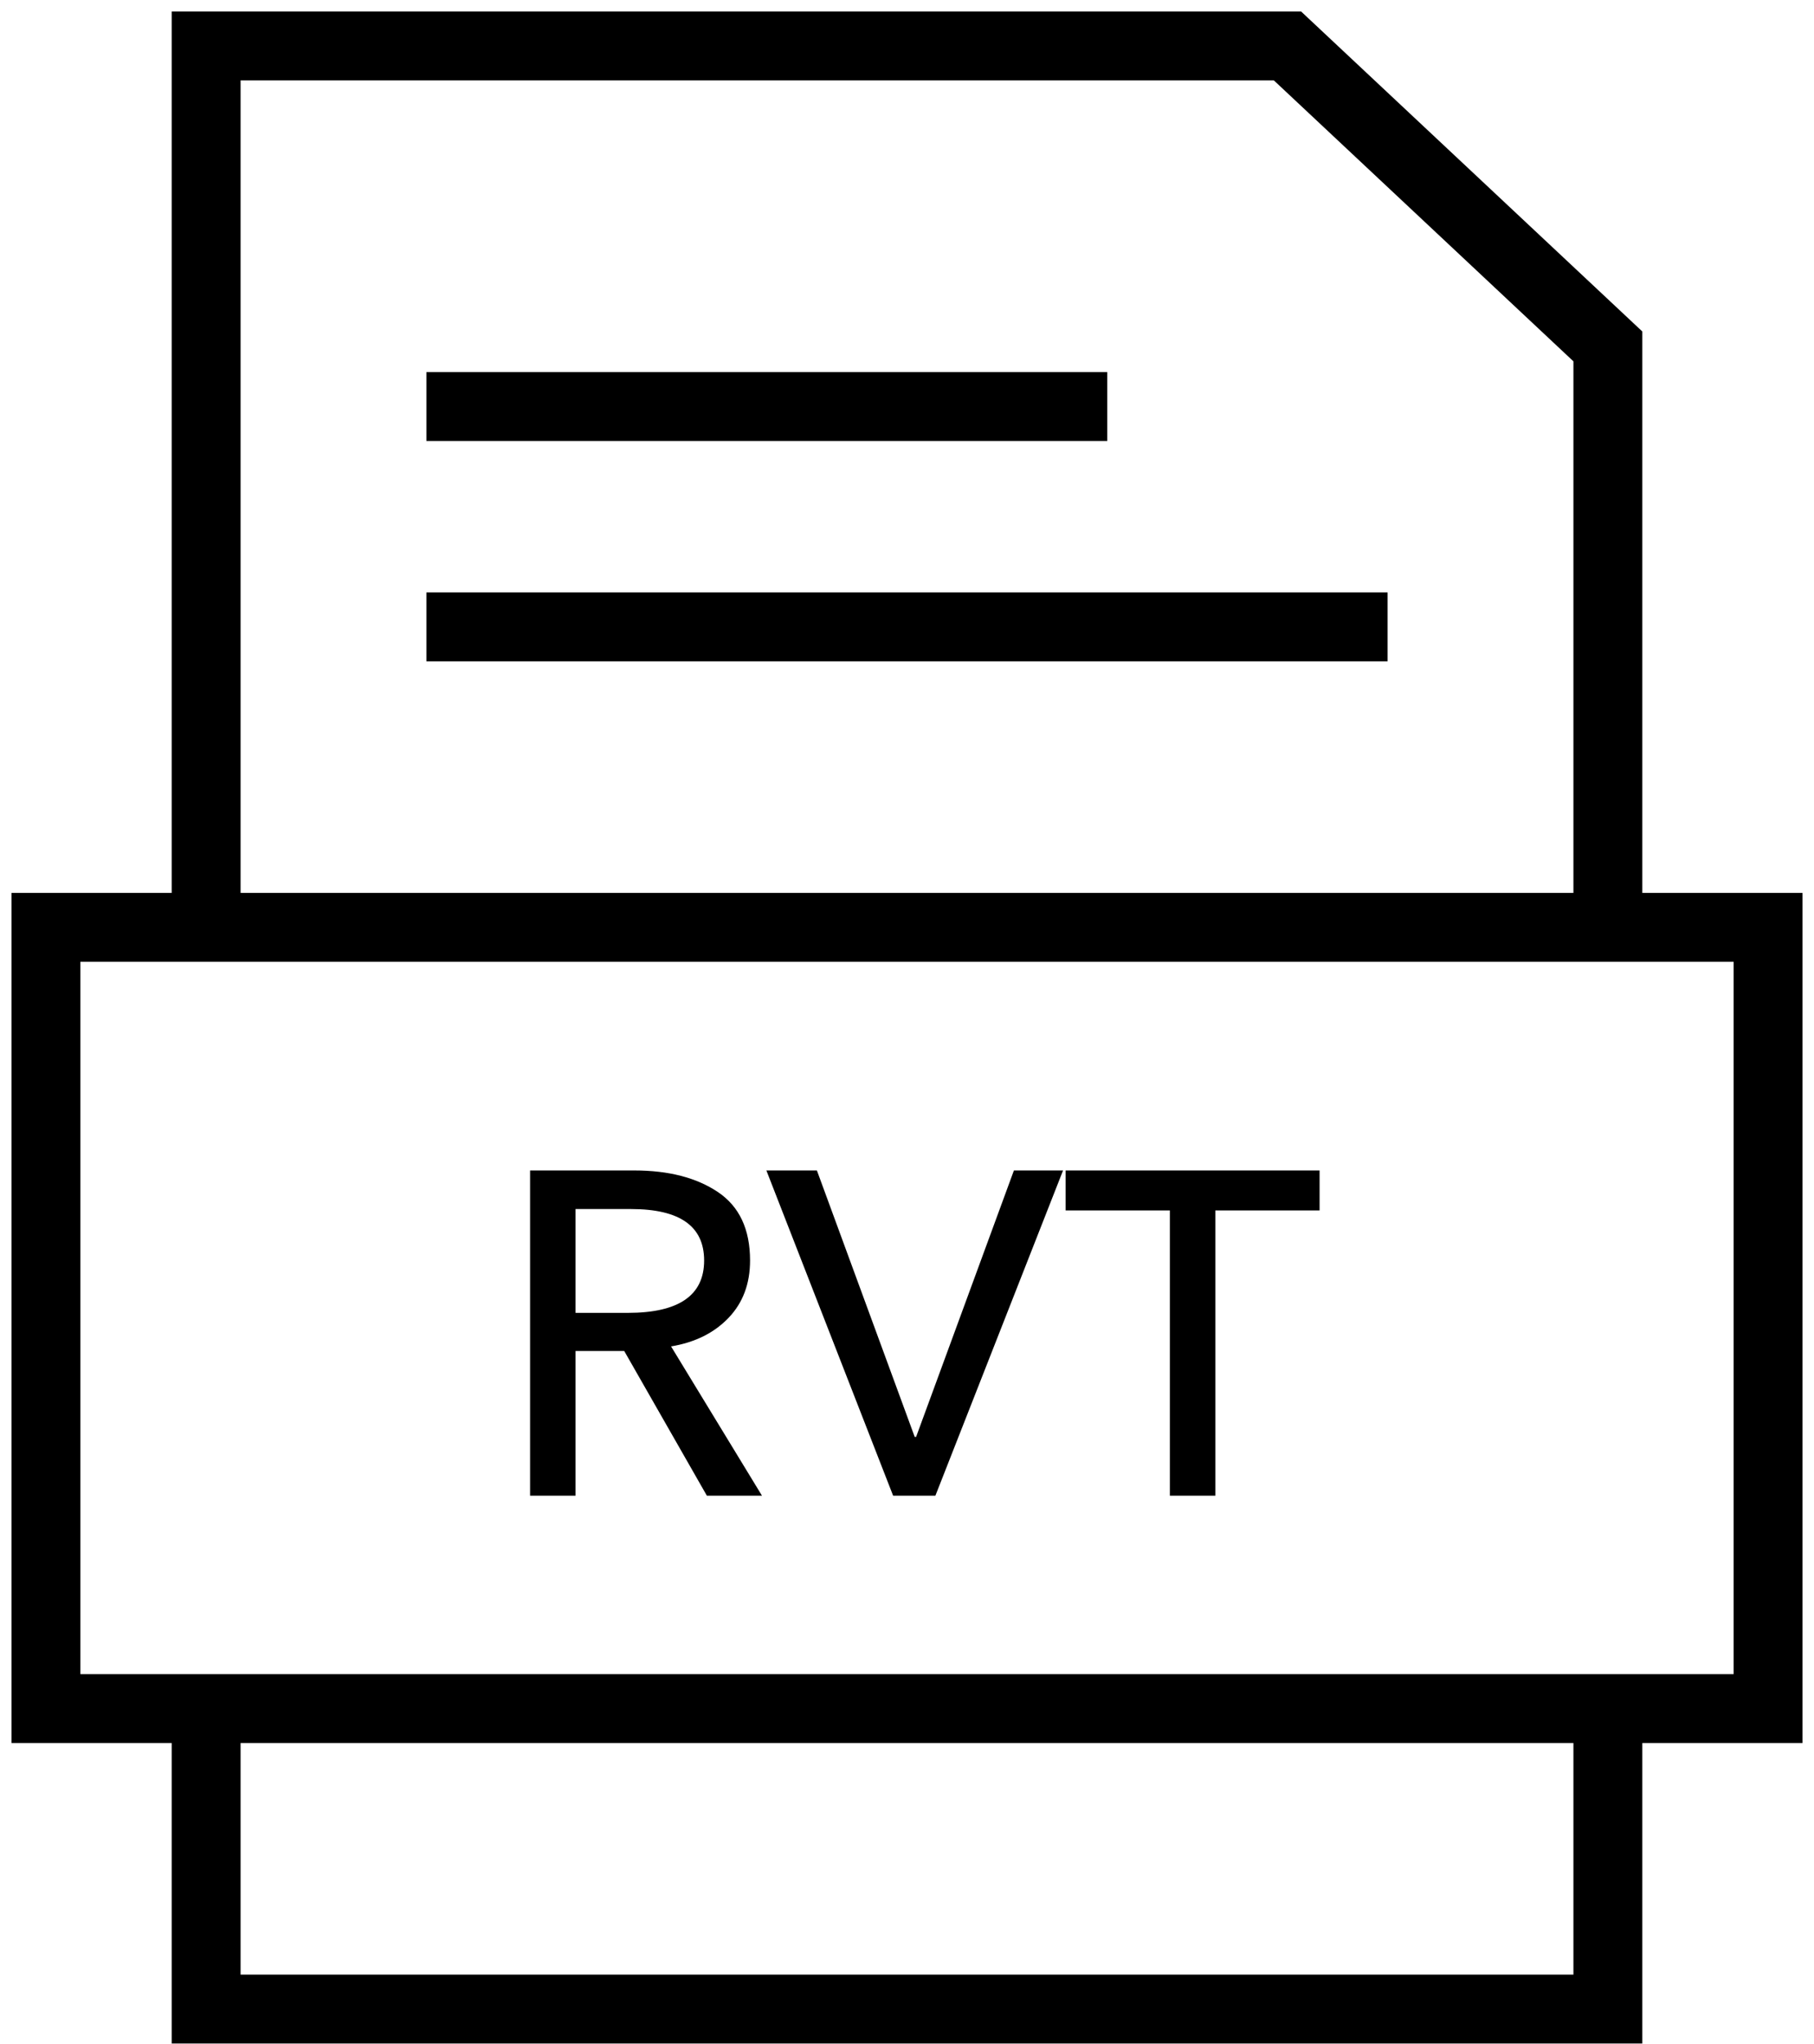
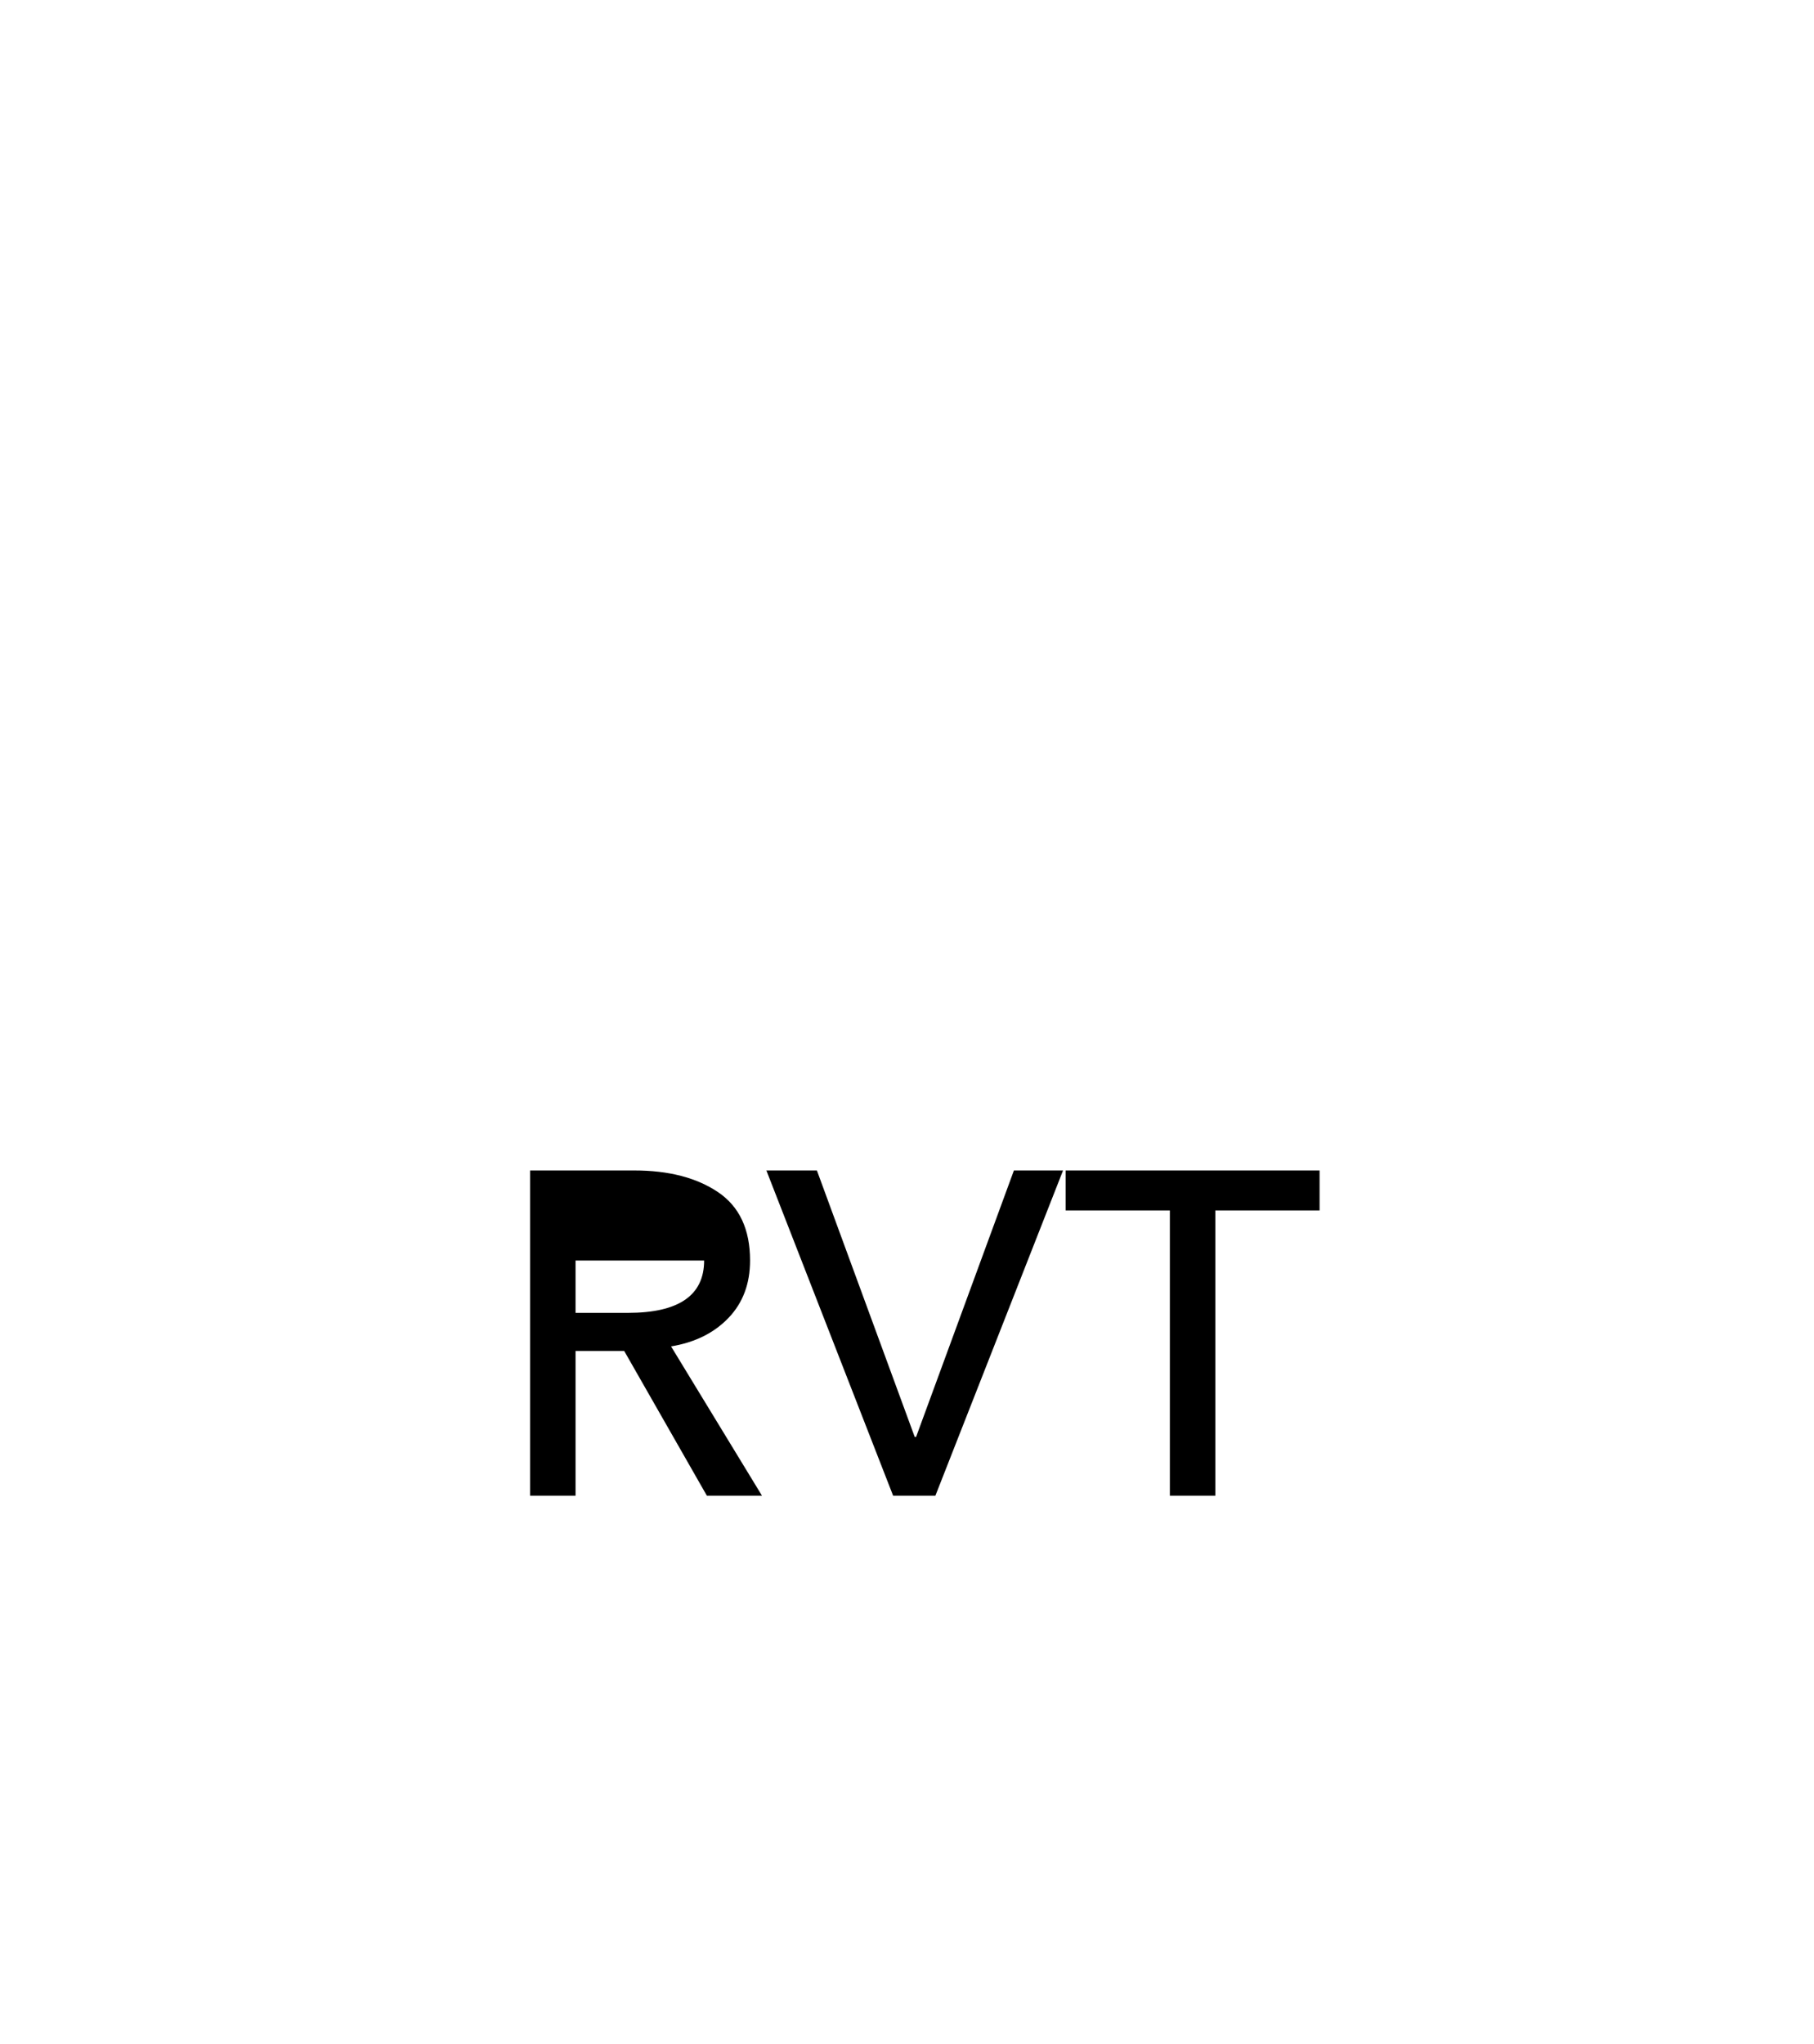
<svg xmlns="http://www.w3.org/2000/svg" width="79" height="89" viewBox="0 0 79 89" fill="none">
-   <path d="M8.977 40.372H2V74.384H8.977M8.977 40.372V2H56.07L70.023 15.081V40.372M8.977 40.372H70.023M8.977 74.384V87.465H70.023V74.384M8.977 74.384H70.023M70.023 74.384H77V40.372H70.023M18.57 17.698H48.221M18.57 27.291H60.43" stroke="black" stroke-width="3" />
-   <path d="M25.065 58.816V65.116H23.085V50.956H27.625C29.119 50.956 30.332 51.27 31.265 51.896C32.199 52.523 32.665 53.516 32.665 54.876C32.665 55.89 32.352 56.723 31.725 57.376C31.099 58.03 30.265 58.443 29.225 58.616L33.185 65.116H30.785L27.185 58.816H25.065ZM25.065 52.636V57.156H27.345C29.559 57.156 30.665 56.396 30.665 54.876C30.665 53.383 29.605 52.636 27.485 52.636H25.065ZM35.576 50.956L39.836 62.556H39.896L44.156 50.956H46.296L40.736 65.116H38.896L33.376 50.956H35.576ZM52.928 52.696V65.116H50.948V52.696H46.408V50.956H57.468V52.696H52.928Z" fill="black" />
+   <path d="M25.065 58.816V65.116H23.085V50.956H27.625C29.119 50.956 30.332 51.27 31.265 51.896C32.199 52.523 32.665 53.516 32.665 54.876C32.665 55.89 32.352 56.723 31.725 57.376C31.099 58.03 30.265 58.443 29.225 58.616L33.185 65.116H30.785L27.185 58.816H25.065ZM25.065 52.636V57.156H27.345C29.559 57.156 30.665 56.396 30.665 54.876H25.065ZM35.576 50.956L39.836 62.556H39.896L44.156 50.956H46.296L40.736 65.116H38.896L33.376 50.956H35.576ZM52.928 52.696V65.116H50.948V52.696H46.408V50.956H57.468V52.696H52.928Z" fill="black" />
</svg>